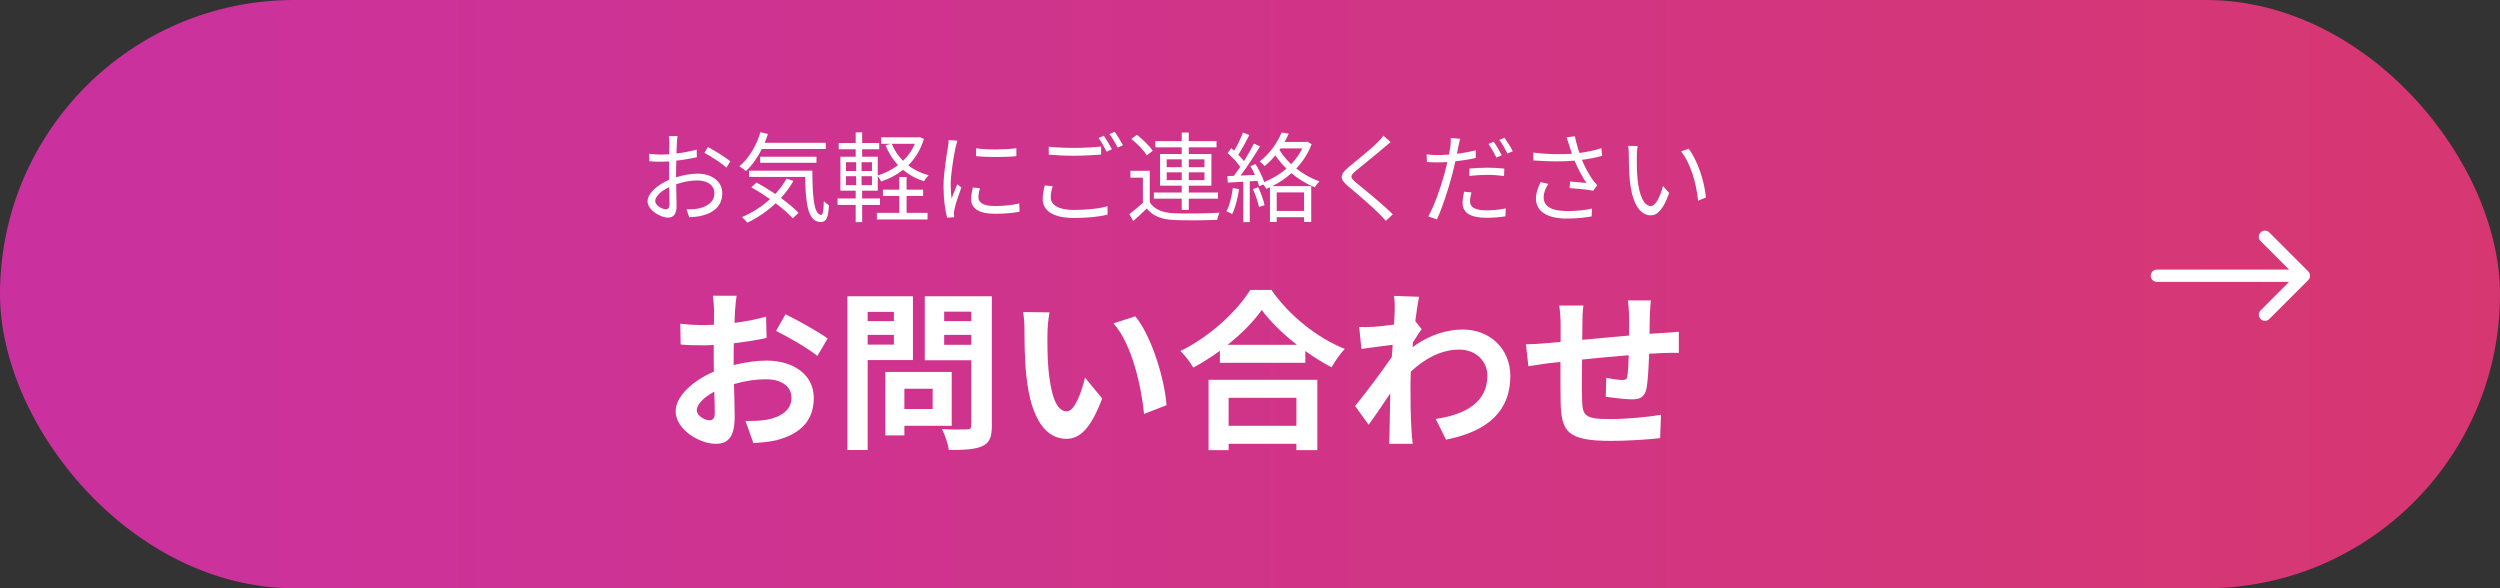
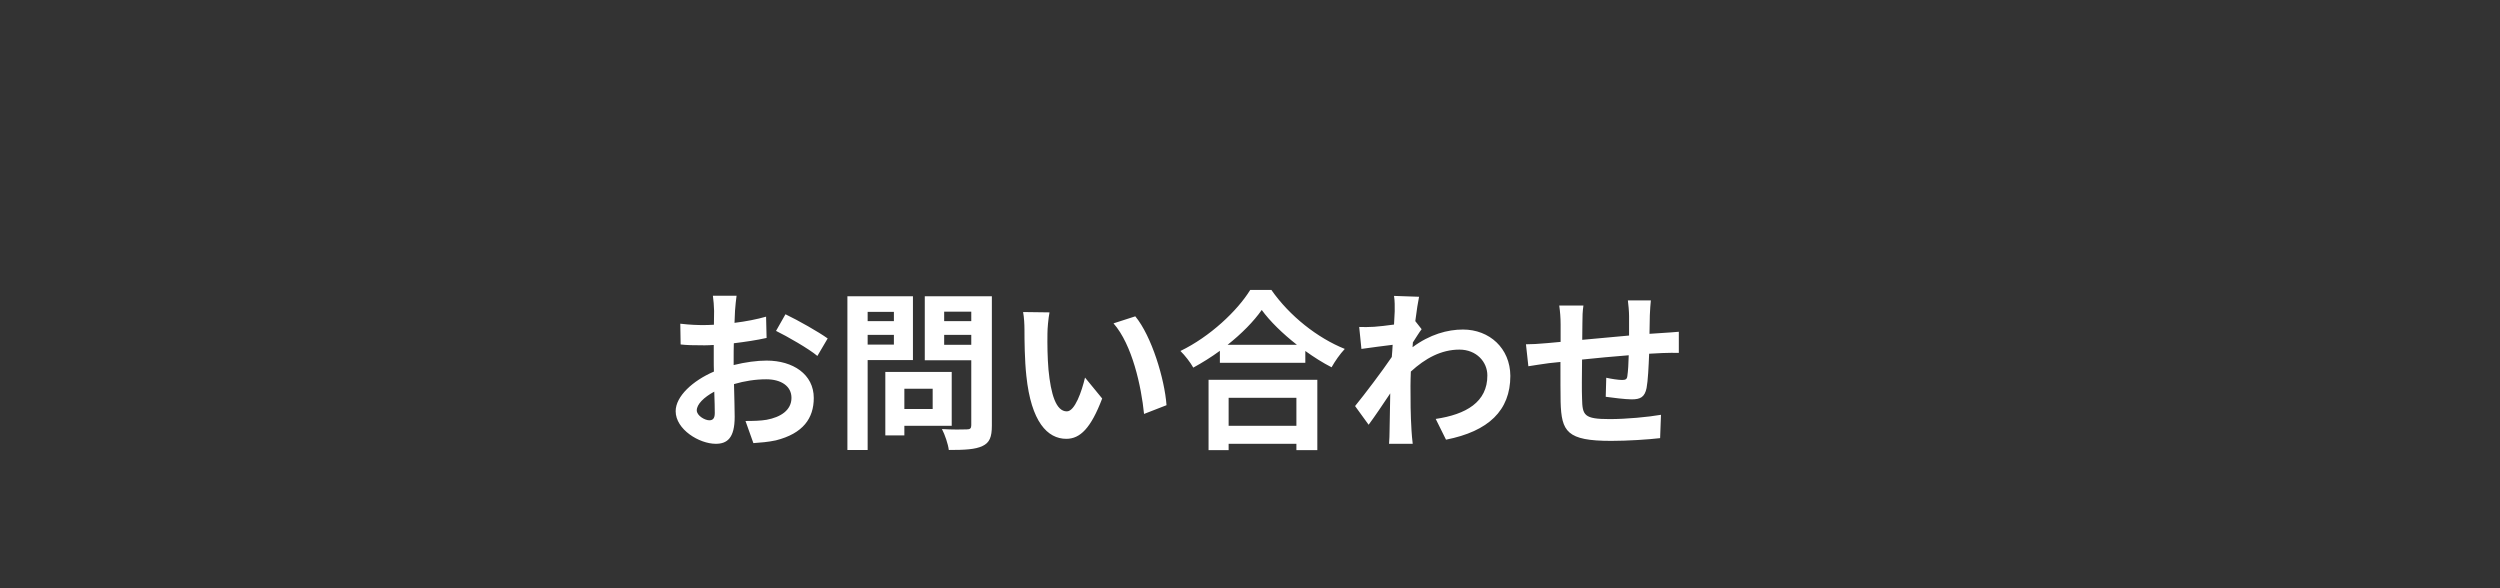
<svg xmlns="http://www.w3.org/2000/svg" width="408" height="96" viewBox="0 0 408 96" fill="none">
  <rect x="0" y="0" width="408" height="96" fill="#333333" stroke="none" />
-   <rect width="408" height="96" rx="48" fill="url(#paint0_linear_274_2277)" />
-   <path d="M110.576 22.216C110.528 22.504 110.48 22.952 110.464 23.32C110.448 23.704 110.416 24.328 110.4 25.048C111.568 24.904 112.784 24.68 113.696 24.408L113.728 25.656C112.784 25.88 111.536 26.088 110.368 26.216C110.352 26.968 110.336 27.736 110.336 28.376C110.336 28.552 110.336 28.744 110.336 28.936C111.552 28.552 112.8 28.344 113.856 28.344C116.192 28.344 117.872 29.608 117.872 31.528C117.872 33.464 116.656 34.696 114.464 35.224C113.744 35.384 113.04 35.416 112.48 35.448L112.032 34.152C112.624 34.168 113.312 34.168 113.904 34.04C115.312 33.768 116.592 33.016 116.592 31.544C116.592 30.184 115.36 29.448 113.84 29.448C112.64 29.448 111.504 29.672 110.352 30.072C110.384 31.432 110.416 32.856 110.416 33.544C110.416 35.032 109.872 35.512 109.008 35.512C107.76 35.512 105.68 34.28 105.68 32.856C105.68 31.528 107.344 30.136 109.184 29.352C109.184 29.048 109.184 28.728 109.184 28.44C109.184 27.8 109.184 27.048 109.2 26.344C108.752 26.376 108.352 26.392 108.016 26.392C107.104 26.392 106.512 26.376 105.968 26.312L105.936 25.096C106.816 25.208 107.392 25.224 107.984 25.224C108.352 25.224 108.768 25.208 109.216 25.176C109.216 24.344 109.232 23.64 109.232 23.352C109.232 23.032 109.2 22.488 109.152 22.216H110.576ZM115.536 23.992C116.672 24.6 118.416 25.688 119.2 26.328L118.544 27.352C117.76 26.6 115.984 25.496 114.96 24.952L115.536 23.992ZM106.928 32.792C106.928 33.528 108.048 34.152 108.672 34.152C109.04 34.152 109.264 33.896 109.264 33.368C109.264 32.792 109.232 31.704 109.216 30.536C107.904 31.144 106.928 32.072 106.928 32.792ZM134.768 24.312H124.336C123.616 25.752 122.72 27 121.744 27.912C121.504 27.704 120.976 27.336 120.656 27.144C122.208 25.864 123.44 23.816 124.096 21.576L125.328 21.864C125.168 22.36 124.992 22.84 124.8 23.304H134.768V24.312ZM133.248 26.568H124.064V25.576H133.248V26.568ZM128.368 29.144L129.488 29.528C128.912 30.536 128.224 31.464 127.456 32.312C128.608 33.144 129.632 34.008 130.32 34.744L129.376 35.64C128.736 34.904 127.744 34.04 126.592 33.176C125.216 34.472 123.632 35.544 121.968 36.344C121.792 36.104 121.344 35.64 121.088 35.432C122.768 34.712 124.336 33.72 125.664 32.504C124.672 31.8 123.616 31.128 122.624 30.568L123.472 29.784C124.448 30.328 125.504 30.968 126.528 31.656C127.248 30.888 127.872 30.04 128.368 29.144ZM122.24 27.848H132.576C132.592 31.976 132.816 35.064 134.016 35.064C134.336 35.064 134.416 34.152 134.448 32.808C134.672 33.048 135.024 33.336 135.28 33.496C135.168 35.496 134.912 36.216 133.936 36.232C131.824 36.216 131.488 33.24 131.392 28.872H122.24V27.848ZM138.064 28.76V30.216H139.728V28.76H138.064ZM138.064 26.472V27.912H139.728V26.472H138.064ZM142.304 27.912V26.472H140.608V27.912H142.304ZM142.304 30.216V28.76H140.608V30.216H142.304ZM149.312 23.464H145.52C145.952 24.504 146.576 25.448 147.376 26.248C148.192 25.464 148.864 24.536 149.312 23.464ZM143.616 33.448H140.704V36.248H139.648V33.448H136.688V32.392H139.648V31.112H137.152V25.576H139.648V24.36H136.88V23.336H139.648V21.608H140.704V23.336H143.488V24.36H140.704V25.576H143.248V28.632C144.416 28.28 145.568 27.704 146.56 26.952C145.696 26.04 145.008 24.936 144.512 23.704L145.392 23.464H143.808V22.408H149.84L150.048 22.36L150.784 22.664C150.256 24.44 149.36 25.864 148.224 26.984C149.168 27.72 150.288 28.264 151.552 28.6C151.312 28.84 150.976 29.272 150.816 29.576C149.504 29.176 148.352 28.536 147.376 27.72C146.304 28.568 145.088 29.192 143.808 29.624C143.68 29.352 143.456 29 143.248 28.744V31.112H140.704V32.392H143.616V33.448ZM147.952 31.976V34.744H151.376V35.816H143.104V34.744H146.768V31.976H144.096V30.952H146.768V28.888H147.952V30.952H150.656V31.976H147.952ZM159.296 24.2C161.04 24.488 164.272 24.424 165.872 24.184V25.48C164.16 25.672 161.056 25.672 159.296 25.48V24.2ZM159.92 30.712C159.76 31.304 159.68 31.752 159.68 32.184C159.68 32.92 160.208 33.624 162.384 33.624C163.824 33.624 165.056 33.496 166.352 33.208L166.384 34.552C165.376 34.744 164.032 34.888 162.384 34.888C159.696 34.888 158.496 33.992 158.496 32.488C158.496 31.944 158.592 31.384 158.768 30.6L159.92 30.712ZM156.24 22.968C156.16 23.24 156.016 23.752 155.952 24.04C155.648 25.512 155.152 28.376 155.152 30.168C155.152 30.952 155.2 31.624 155.296 32.408C155.568 31.688 155.952 30.728 156.224 30.072L156.896 30.584C156.48 31.72 155.904 33.416 155.76 34.168C155.712 34.408 155.664 34.712 155.68 34.888C155.696 35.064 155.712 35.288 155.728 35.448L154.576 35.528C154.256 34.392 153.984 32.552 153.984 30.392C153.984 28.04 154.512 25.304 154.704 23.976C154.768 23.608 154.816 23.192 154.816 22.84L156.24 22.968ZM171.16 23.944C172.312 24.072 173.784 24.136 175.384 24.136C176.92 24.136 178.552 24.04 179.704 23.912V25.224C178.616 25.304 176.872 25.416 175.4 25.416C173.784 25.416 172.424 25.352 171.16 25.24V23.944ZM171.799 30.392C171.592 31.016 171.48 31.608 171.48 32.2C171.48 33.432 172.712 34.264 175.272 34.264C177.48 34.264 179.544 34.024 180.744 33.64L180.76 35.016C179.624 35.336 177.592 35.576 175.304 35.576C172.056 35.576 170.168 34.504 170.168 32.488C170.168 31.656 170.344 30.904 170.504 30.264L171.799 30.392ZM180.152 22.152C180.552 22.728 181.128 23.72 181.464 24.36L180.6 24.76C180.28 24.104 179.736 23.128 179.288 22.52L180.152 22.152ZM181.912 21.512C182.344 22.104 182.952 23.112 183.272 23.704L182.392 24.088C182.056 23.4 181.528 22.488 181.064 21.88L181.912 21.512ZM190.408 29.4H192.856V28.12H190.408V29.4ZM190.408 26.008V27.288H192.856V26.008H190.408ZM196.568 26.008H194.008V27.288H196.568V26.008ZM196.568 29.4V28.12H194.008V29.4H196.568ZM192.856 34.248V32.424H188.312V31.416H192.856V30.296H189.32V25.128H192.856V24.04H188.552V23.032H192.856V21.624H194.008V23.032H198.536V24.04H194.008V25.128H197.704V30.296H194.008V31.416H198.776V32.424H194.008V34.248H192.856ZM188.12 24.616L187.16 25.352C186.68 24.552 185.608 23.448 184.632 22.68L185.544 22.008C186.52 22.744 187.624 23.832 188.12 24.616ZM187.64 27.88V33.016C188.391 34.2 189.8 34.744 191.672 34.808C193.432 34.888 197.112 34.84 199.032 34.712C198.888 34.984 198.696 35.528 198.648 35.88C196.856 35.96 193.48 35.992 191.688 35.912C189.592 35.832 188.152 35.272 187.16 34.024C186.456 34.712 185.72 35.384 184.936 36.072L184.312 34.936C184.984 34.44 185.799 33.768 186.52 33.096V29H184.488V27.88H187.64ZM201.192 30.68L202.216 30.872C201.992 32.376 201.608 33.912 201.08 34.936C200.888 34.792 200.408 34.568 200.152 34.488C200.68 33.512 201.016 32.088 201.192 30.68ZM204.488 30.856L205.352 30.568C205.784 31.48 206.216 32.696 206.376 33.48L205.464 33.784C205.304 32.984 204.904 31.784 204.488 30.856ZM208.984 24.216L208.808 24.472C209.304 25.288 209.96 26.072 210.712 26.792C211.448 26.024 212.072 25.176 212.536 24.216H208.984ZM212.824 31.4H208.36V34.424H212.824V31.4ZM213.336 23.112L214.056 23.528C213.48 25.064 212.6 26.392 211.544 27.496C212.696 28.408 214.024 29.144 215.352 29.608C215.096 29.832 214.744 30.264 214.568 30.568C213.24 30.04 211.928 29.24 210.76 28.264C209.8 29.112 208.744 29.832 207.64 30.376H213.992V36.216H212.824V35.448H208.36V36.232H207.256V30.568C207.064 30.648 206.856 30.744 206.664 30.824C206.552 30.632 206.36 30.328 206.152 30.104L205.496 30.408C205.432 30.152 205.336 29.848 205.208 29.512L203.96 29.592V36.248H202.904V29.656C201.992 29.704 201.128 29.752 200.392 29.8L200.296 28.744L201.352 28.696C201.688 28.264 202.056 27.752 202.408 27.224C201.912 26.52 201.08 25.624 200.344 24.968L200.952 24.184C201.112 24.312 201.256 24.456 201.416 24.6C201.96 23.704 202.52 22.504 202.856 21.624L203.896 22.04C203.352 23.096 202.68 24.36 202.088 25.256C202.44 25.608 202.76 25.976 203.016 26.296C203.64 25.304 204.216 24.28 204.632 23.432L205.64 23.88C204.728 25.4 203.512 27.272 202.456 28.648L204.808 28.552C204.584 28.056 204.328 27.544 204.072 27.112L204.904 26.776C205.48 27.704 206.056 28.888 206.312 29.72C207.608 29.192 208.872 28.456 209.944 27.512C209.256 26.856 208.648 26.12 208.135 25.352C207.624 25.976 207.048 26.568 206.392 27.112C206.2 26.872 205.832 26.52 205.576 26.36C207.336 24.984 208.552 23.112 209.16 21.624L210.328 21.816C210.136 22.248 209.896 22.712 209.64 23.16H213.112L213.336 23.112ZM226.952 23.192C226.616 23.464 226.12 23.88 225.848 24.104C224.76 25.064 222.456 26.888 221.272 27.88C220.312 28.696 220.296 28.952 221.32 29.816C222.776 31 225.608 33.288 227.304 34.984L226.168 36.04C225.832 35.656 225.464 35.256 225.064 34.872C223.944 33.72 221.512 31.64 220.024 30.408C218.504 29.144 218.696 28.456 220.136 27.24C221.336 26.232 223.767 24.312 224.856 23.208C225.176 22.888 225.576 22.44 225.768 22.136L226.952 23.192ZM240.135 31.4C239.992 31.928 239.911 32.424 239.911 32.84C239.911 33.592 240.328 34.328 242.616 34.328C243.656 34.328 244.76 34.216 245.736 34.008L245.688 35.304C244.824 35.432 243.768 35.544 242.6 35.544C240.072 35.544 238.696 34.76 238.696 33.176C238.696 32.568 238.792 31.96 238.936 31.288L240.135 31.4ZM238.296 22.648C238.2 22.984 238.072 23.592 238.008 23.912C237.944 24.264 237.848 24.664 237.768 25.096C238.808 24.968 239.864 24.776 240.84 24.536V25.784C239.8 26.024 238.632 26.2 237.512 26.328C237.352 27.032 237.192 27.768 237 28.472C236.424 30.744 235.336 34.056 234.504 35.8L233.096 35.32C234.056 33.672 235.192 30.424 235.784 28.168C235.928 27.64 236.072 27.032 236.2 26.456C235.672 26.488 235.176 26.504 234.728 26.504C234.024 26.504 233.448 26.472 232.872 26.44L232.824 25.192C233.592 25.288 234.168 25.304 234.744 25.304C235.272 25.304 235.848 25.272 236.472 25.224C236.584 24.664 236.664 24.152 236.712 23.832C236.776 23.384 236.792 22.84 236.76 22.52L238.296 22.648ZM239.8 27.512C240.648 27.432 241.704 27.368 242.728 27.368C243.672 27.368 244.632 27.416 245.496 27.512L245.464 28.728C244.648 28.616 243.704 28.536 242.776 28.536C241.768 28.536 240.792 28.6 239.8 28.712V27.512ZM243.768 23.128C244.184 23.704 244.76 24.68 245.08 25.336L244.216 25.72C243.896 25.064 243.352 24.104 242.92 23.496L243.768 23.128ZM245.528 22.472C245.96 23.08 246.584 24.072 246.888 24.68L246.024 25.064C245.672 24.36 245.144 23.448 244.696 22.84L245.528 22.472ZM256.072 23.656C255.96 23.32 255.816 22.824 255.672 22.408L257.032 22.232C257.16 22.984 257.448 24.04 257.768 24.968C258.92 24.808 260.248 24.552 261.336 24.184L261.48 25.432C260.504 25.72 259.24 25.944 258.168 26.088C258.664 27.32 259.368 28.552 259.96 29.384C260.184 29.688 260.424 29.96 260.664 30.232L260.008 31.128C259.24 30.952 257.304 30.776 256.152 30.696L256.248 29.624C257.144 29.704 258.328 29.8 258.904 29.864C258.28 28.952 257.512 27.544 256.968 26.216C255.064 26.392 252.76 26.376 250.248 26.184L250.216 24.904C252.568 25.192 254.792 25.224 256.536 25.096C256.344 24.504 256.184 24.024 256.072 23.656ZM252.68 30.008C252.2 30.776 251.928 31.464 251.928 32.232C251.928 33.752 253.32 34.424 255.688 34.44C257.32 34.456 258.696 34.296 259.816 34.04L259.752 35.32C258.76 35.496 257.4 35.672 255.624 35.672C252.584 35.656 250.664 34.552 250.664 32.376C250.664 31.496 250.984 30.664 251.432 29.72L252.68 30.008ZM267.256 23.832C267.192 24.216 267.128 24.968 267.128 25.384C267.112 26.392 267.128 27.848 267.24 29.176C267.496 31.848 268.28 33.624 269.416 33.624C270.232 33.624 270.984 31.96 271.4 30.36L272.408 31.496C271.448 34.216 270.472 35.144 269.4 35.144C267.88 35.144 266.424 33.64 265.992 29.496C265.848 28.104 265.816 26.152 265.816 25.224C265.816 24.856 265.799 24.184 265.704 23.8L267.256 23.832ZM275.592 24.28C277.016 26.136 278.168 29.528 278.408 32.232L277.128 32.76C276.84 29.864 275.88 26.584 274.344 24.712L275.592 24.28Z" fill="white" />
  <path d="M120.208 48.264C120.124 48.768 120.012 49.972 119.956 50.7C119.928 51.316 119.9 51.988 119.872 52.688C121.72 52.464 123.568 52.1 125.024 51.68L125.108 55.152C123.512 55.516 121.58 55.796 119.76 56.02C119.732 56.86 119.732 57.728 119.732 58.54C119.732 58.876 119.732 59.212 119.732 59.576C121.636 59.1 123.568 58.848 125.108 58.848C129.42 58.848 132.808 61.088 132.808 64.952C132.808 68.256 131.072 70.748 126.62 71.868C125.332 72.148 124.1 72.232 122.952 72.316L121.664 68.704C122.924 68.704 124.128 68.676 125.108 68.508C127.376 68.088 129.168 66.968 129.168 64.924C129.168 63.02 127.488 61.9 125.052 61.9C123.316 61.9 121.496 62.18 119.788 62.684C119.844 64.896 119.9 67.08 119.9 68.032C119.9 71.504 118.668 72.428 116.82 72.428C114.104 72.428 110.268 70.076 110.268 67.108C110.268 64.672 113.068 62.124 116.512 60.64C116.484 59.968 116.484 59.296 116.484 58.652C116.484 57.868 116.484 57.084 116.484 56.3C115.952 56.328 115.448 56.356 115 56.356C113.124 56.356 112.032 56.328 111.08 56.216L111.024 52.828C112.676 53.024 113.88 53.052 114.888 53.052C115.392 53.052 115.952 53.024 116.512 52.996C116.54 52.016 116.54 51.204 116.54 50.728C116.54 50.14 116.428 48.768 116.344 48.264H120.208ZM128.188 51.288C130.344 52.324 133.592 54.172 135.076 55.236L133.396 58.092C132.052 56.944 128.384 54.844 126.648 54.004L128.188 51.288ZM113.712 66.968C113.712 67.836 115.028 68.592 115.756 68.592C116.26 68.592 116.652 68.368 116.652 67.416C116.652 66.716 116.624 65.428 116.568 63.916C114.86 64.84 113.712 65.988 113.712 66.968ZM145.884 50.896H141.6V52.408H145.884V50.896ZM141.6 56.244H145.884V54.648H141.6V56.244ZM148.992 58.764H141.6V73.436H138.296V48.348H148.992V58.764ZM152.212 63.44H147.592V66.744H152.212V63.44ZM155.32 69.488H147.592V71.056H144.484V60.696H155.32V69.488ZM154.088 56.272H158.512V54.648H154.088V56.272ZM158.512 50.868H154.088V52.408H158.512V50.868ZM161.872 48.348V69.46C161.872 71.308 161.508 72.26 160.332 72.792C159.184 73.352 157.42 73.436 154.844 73.436C154.732 72.484 154.2 70.916 153.724 70.02C155.348 70.132 157.252 70.104 157.784 70.076C158.316 70.076 158.512 69.908 158.512 69.404V58.792H150.924V48.348H161.872ZM171.28 50.98C171.084 51.988 170.944 53.612 170.944 54.396C170.916 56.216 170.944 58.316 171.112 60.332C171.504 64.364 172.344 67.136 174.108 67.136C175.424 67.136 176.544 63.86 177.076 61.62L179.876 65.036C178.028 69.908 176.264 71.616 174.024 71.616C170.944 71.616 168.284 68.844 167.5 61.34C167.22 58.764 167.192 55.488 167.192 53.78C167.192 52.996 167.136 51.792 166.968 50.924L171.28 50.98ZM185.28 51.624C187.94 54.844 190.068 61.844 190.376 66.128L186.708 67.556C186.26 63.048 184.776 56.244 181.724 52.772L185.28 51.624ZM211.572 64.924H200.512V69.488H211.572V64.924ZM197.236 73.464V61.984H214.988V73.464H211.572V72.428H200.512V73.464H197.236ZM200.344 56.272H211.656C209.332 54.452 207.26 52.436 205.916 50.588C204.6 52.464 202.64 54.452 200.344 56.272ZM204.04 47.312H207.484C210.48 51.596 215.016 55.152 219.468 56.944C218.656 57.812 217.9 58.904 217.312 59.94C215.884 59.212 214.428 58.288 213.028 57.28V59.212H199.084V57.252C197.712 58.26 196.228 59.184 194.744 59.996C194.296 59.184 193.372 57.98 192.644 57.28C197.46 54.956 201.94 50.728 204.04 47.312ZM227.616 50.812C227.616 50 227.644 49.16 227.504 48.292L231.592 48.432C231.424 49.216 231.2 50.644 230.976 52.408L232.012 53.724C231.62 54.228 231.06 55.152 230.584 55.88C230.556 56.132 230.556 56.412 230.528 56.664C233.356 54.564 236.24 53.78 238.76 53.78C243.072 53.78 246.46 56.832 246.488 61.34C246.488 66.996 242.932 70.384 235.988 71.756L234.308 68.368C239.236 67.64 242.764 65.624 242.736 61.256C242.736 59.072 240.972 57.056 238.172 57.056C235.204 57.056 232.6 58.484 230.248 60.64C230.22 61.452 230.192 62.264 230.192 62.992C230.192 65.288 230.192 67.64 230.36 70.272C230.388 70.776 230.472 71.784 230.556 72.428H226.692C226.748 71.812 226.776 70.804 226.776 70.356C226.832 68.172 226.86 66.548 226.888 64.196C225.712 65.96 224.34 68.004 223.36 69.32L221.148 66.268C222.744 64.308 225.544 60.612 227.14 58.26C227.196 57.616 227.252 56.944 227.28 56.272C225.908 56.44 223.752 56.72 222.184 56.944L221.82 53.36C222.632 53.388 223.276 53.388 224.256 53.332C225.068 53.276 226.3 53.136 227.504 52.968C227.56 51.904 227.616 51.12 227.616 50.812ZM269.42 49.02C269.364 49.468 269.28 50.7 269.252 51.456C269.224 52.548 269.224 53.556 269.196 54.48C269.952 54.424 270.652 54.368 271.296 54.34C272.08 54.284 273.172 54.228 273.984 54.144V57.588C273.508 57.56 272.024 57.588 271.296 57.616C270.68 57.644 269.952 57.672 269.14 57.728C269.056 59.856 268.944 62.152 268.72 63.328C268.412 64.812 267.712 65.176 266.284 65.176C265.276 65.176 263.036 64.896 262.056 64.756L262.14 61.648C263.008 61.844 264.156 62.012 264.716 62.012C265.276 62.012 265.528 61.9 265.584 61.368C265.696 60.612 265.78 59.324 265.808 57.98C263.316 58.176 260.572 58.428 258.192 58.68C258.164 61.256 258.136 63.832 258.192 65.036C258.248 67.78 258.5 68.396 262.7 68.396C265.444 68.396 268.972 68.06 271.072 67.696L270.932 71.504C269.056 71.728 265.612 71.952 262.952 71.952C255.7 71.952 254.832 70.44 254.692 65.596C254.664 64.392 254.664 61.676 254.664 59.072C253.908 59.156 253.264 59.212 252.788 59.268C251.892 59.38 250.156 59.66 249.428 59.772L249.036 56.188C249.848 56.188 251.136 56.132 252.564 55.992C253.068 55.936 253.796 55.88 254.692 55.796C254.692 54.48 254.692 53.444 254.692 52.968C254.692 51.82 254.608 50.868 254.468 49.86H258.416C258.276 50.812 258.248 51.596 258.248 52.772C258.248 53.416 258.22 54.368 258.22 55.46C260.6 55.236 263.316 54.984 265.864 54.76V51.596C265.864 50.896 265.752 49.58 265.668 49.02H269.42Z" fill="white" />
-   <path d="M352 44C351.448 44 351 44.448 351 45C351 45.552 351.448 46 352 46L352 44ZM376.707 45.707C377.098 45.317 377.098 44.683 376.707 44.293L370.343 37.929C369.953 37.538 369.319 37.538 368.929 37.929C368.538 38.319 368.538 38.953 368.929 39.343L374.586 45L368.929 50.657C368.538 51.047 368.538 51.681 368.929 52.071C369.319 52.462 369.953 52.462 370.343 52.071L376.707 45.707ZM352 46L376 46L376 44L352 44L352 46Z" fill="white" />
  <defs>
    <linearGradient id="paint0_linear_274_2277" x1="0" y1="96" x2="408" y2="96" gradientUnits="userSpaceOnUse">
      <stop stop-color="#DB31AB" stop-opacity="0.9" />
      <stop offset="1" stop-color="#E93878" stop-opacity="0.9" />
    </linearGradient>
  </defs>
</svg>